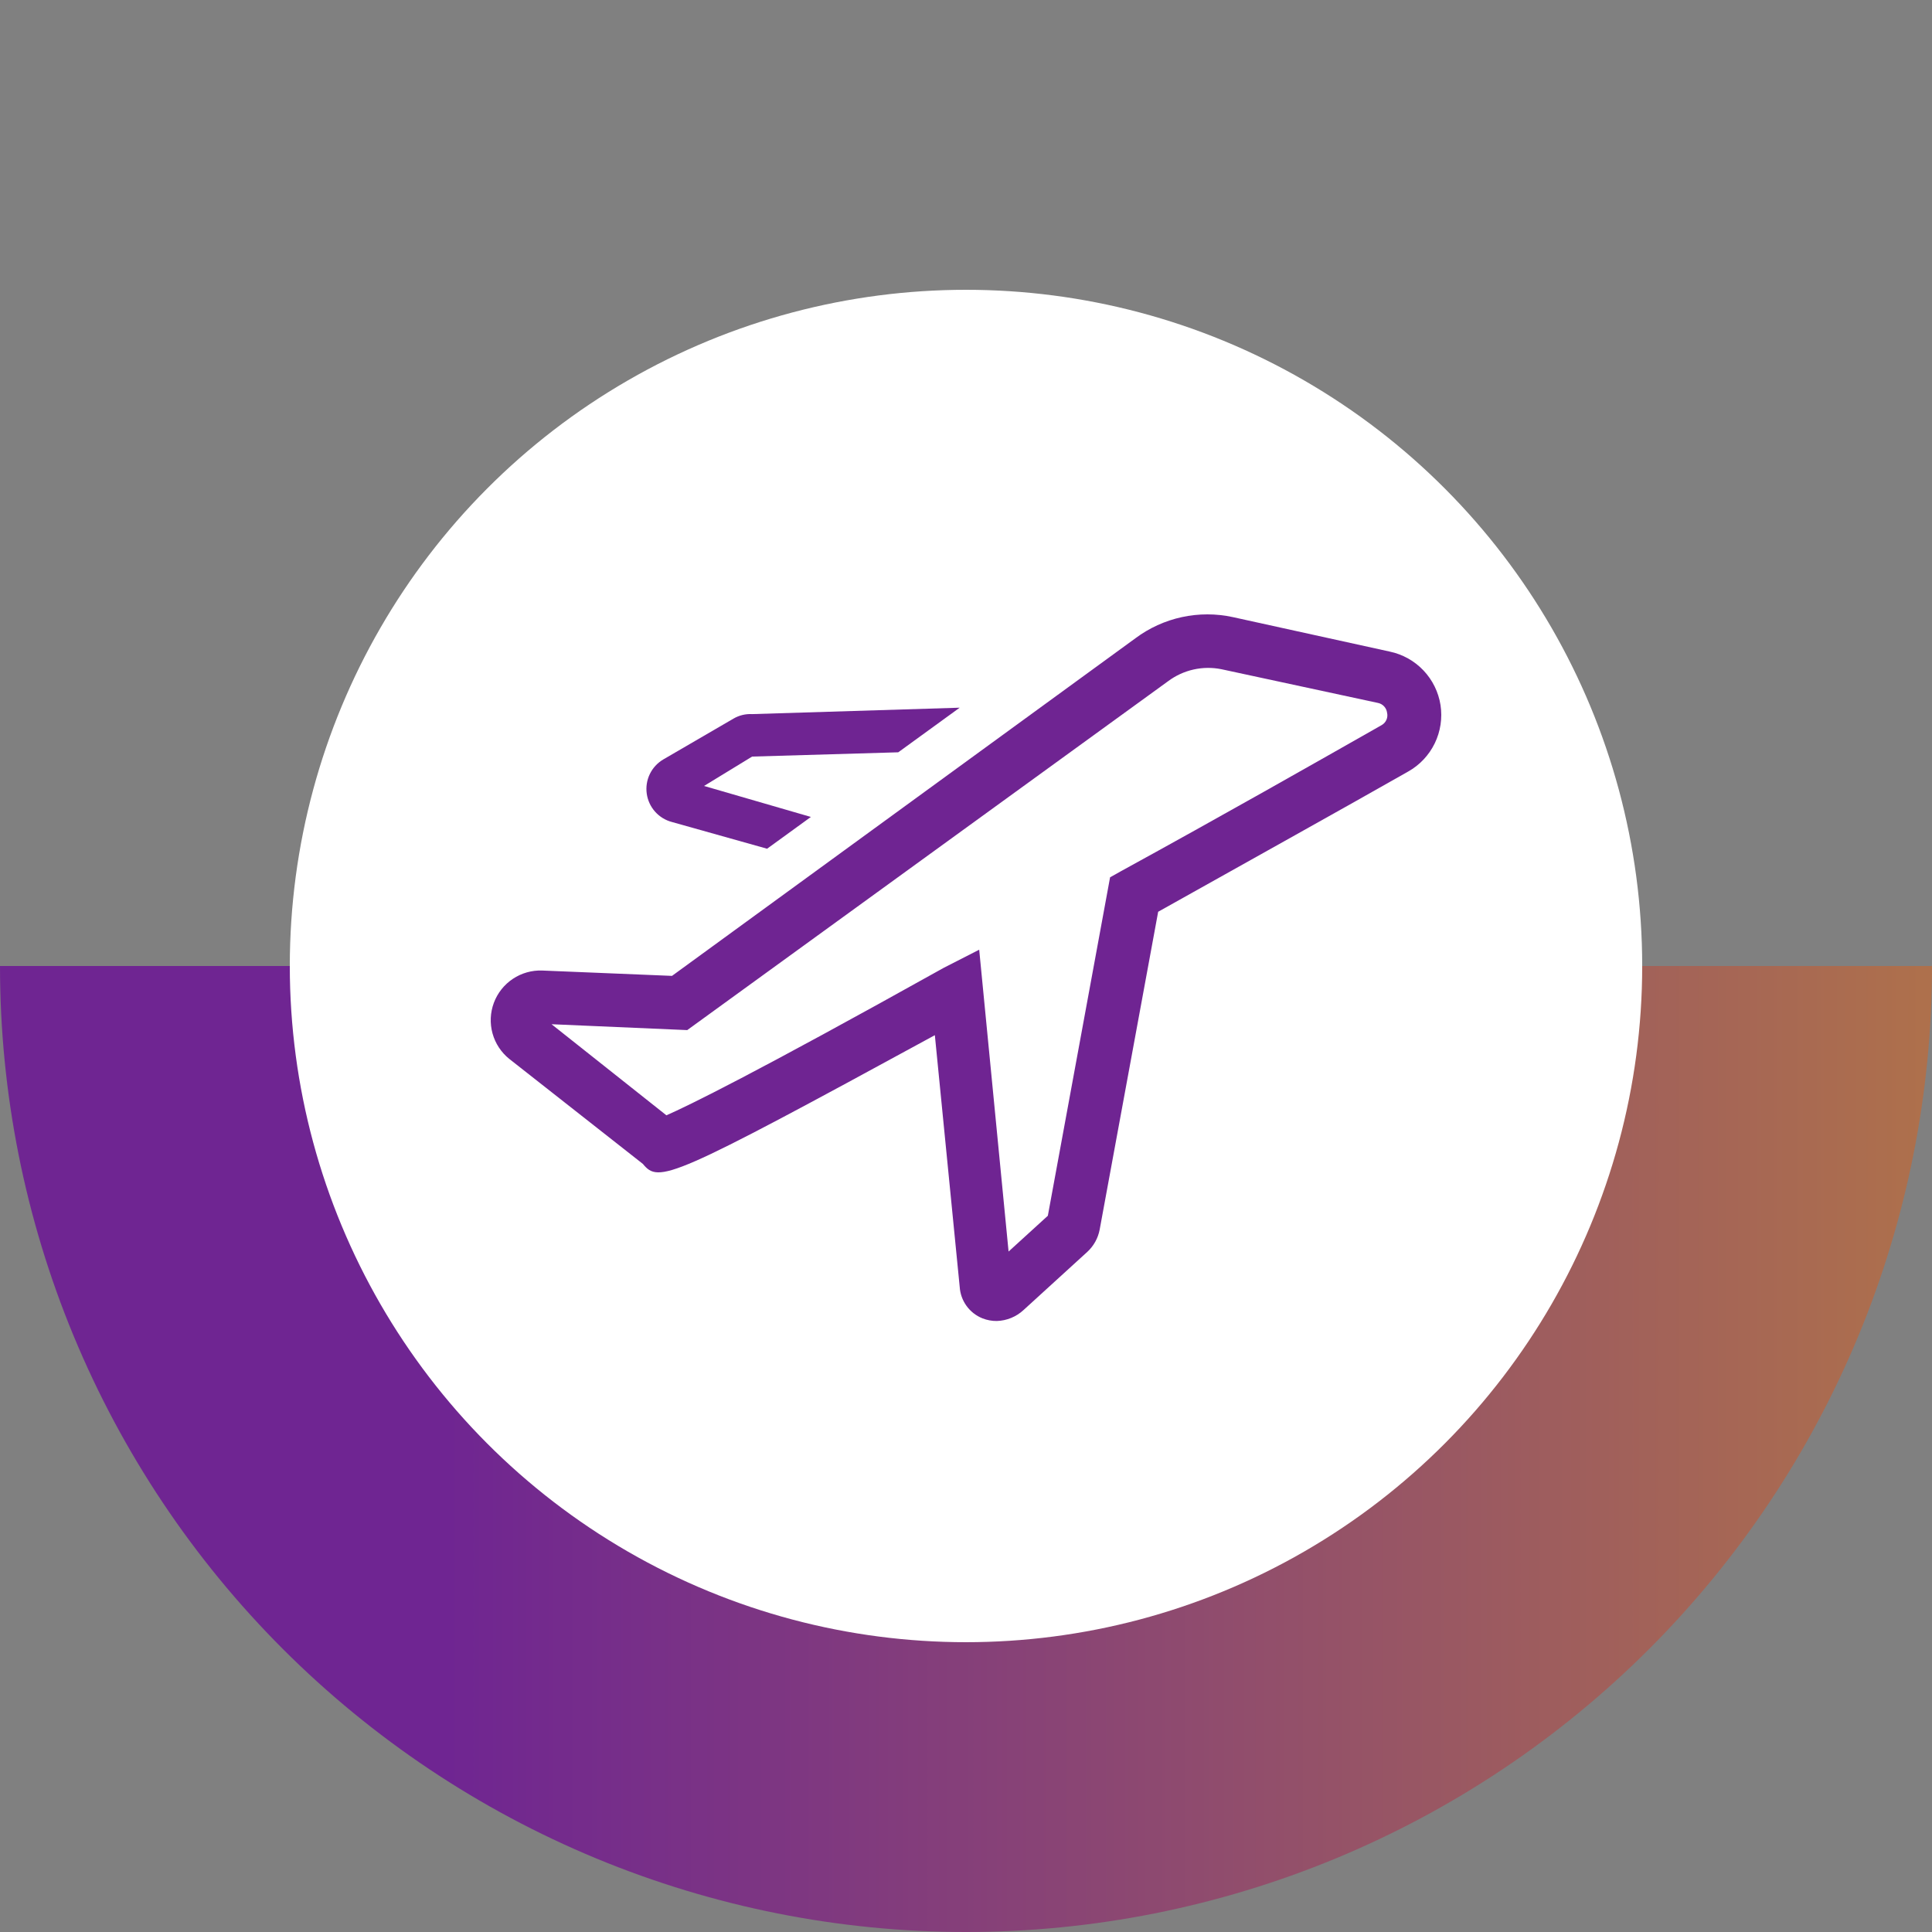
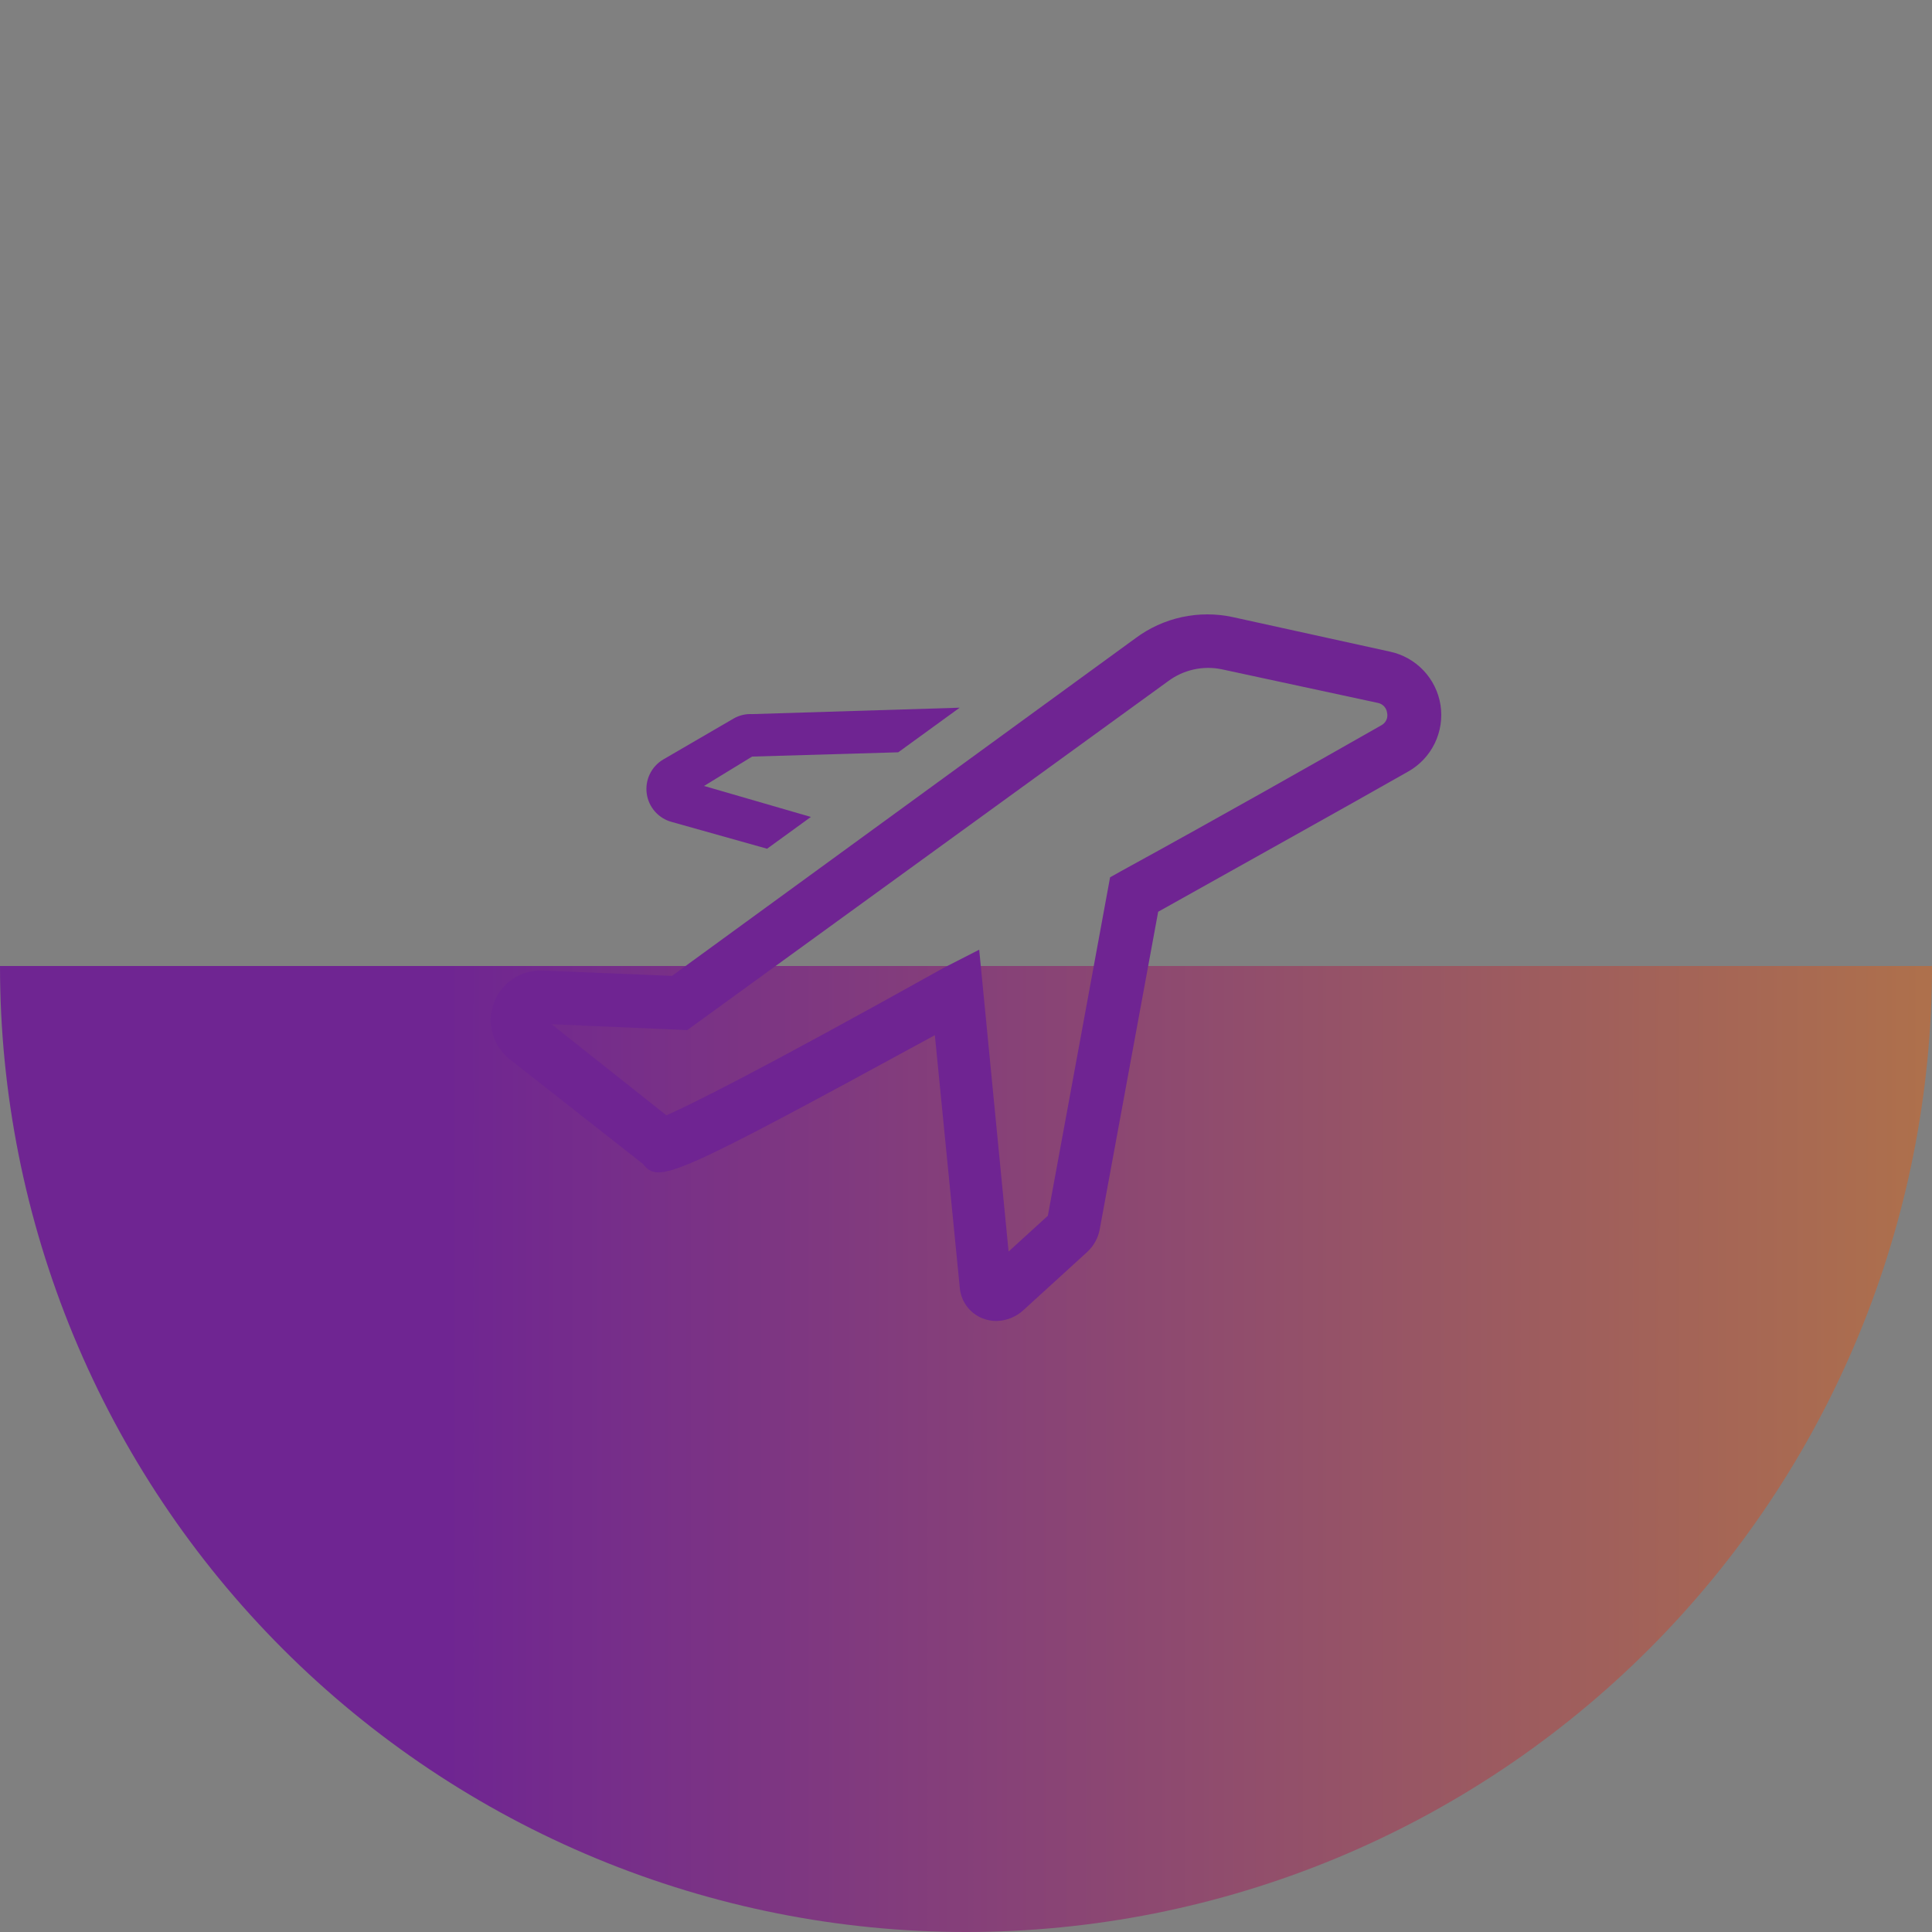
<svg xmlns="http://www.w3.org/2000/svg" width="500" height="500" viewBox="0 0 500 500" fill="none">
  <rect x="0" y="0" width="500" height="500" fill="#808080" stroke="none" />
  <path d="M500 250C500 282.83 493.534 315.339 480.97 345.671C468.406 376.002 449.991 403.562 426.777 426.777C403.562 449.991 376.002 468.406 345.671 480.97C315.339 493.534 282.83 500 250 500C217.17 500 184.661 493.534 154.329 480.97C123.998 468.406 96.438 449.991 73.223 426.777C50.009 403.562 31.594 376.002 19.03 345.671C6.466 315.339 -2.87013e-06 282.83 0 250L250 250H500Z" fill="url(#paint0_linear_136_2)" />
-   <circle cx="250" cy="250" r="175" fill="white" />
  <path d="M372.802 182.458C372.272 179.094 370.732 175.97 368.387 173.501C366.041 171.031 363 169.334 359.667 168.632L319.088 159.714C314.736 158.765 310.232 158.762 305.879 159.704C301.525 160.646 297.425 162.512 293.856 165.176L173.915 252.556L140.318 251.173C137.617 251.077 134.955 251.833 132.709 253.336C130.462 254.839 128.747 257.011 127.805 259.544C126.864 262.078 126.745 264.843 127.464 267.448C128.184 270.053 129.707 272.365 131.815 274.055L166.38 301.223C170.528 306.27 173.293 305.302 241.939 267.903L248.368 333.023C248.475 334.799 249.084 336.509 250.124 337.953C251.164 339.397 252.593 340.516 254.244 341.18C255.432 341.65 256.7 341.885 257.977 341.872C260.548 341.793 263.004 340.786 264.89 339.037L281.412 323.967C283.057 322.443 284.172 320.432 284.592 318.229L299.732 235.965C324.411 222.139 347.777 209.142 364.437 199.672C367.418 197.995 369.816 195.448 371.311 192.373C372.805 189.297 373.326 185.838 372.802 182.458ZM357.593 187.643C340.311 197.459 316.115 211.216 290.123 225.457L287.288 227.047L271.181 314.635L261.019 323.898L253.415 245.781L244.22 250.482C194.654 278.134 178.132 286.153 172.464 288.642L142.738 265.068L177.856 266.589L302.289 176.306C304.245 174.843 306.488 173.81 308.87 173.274C311.253 172.738 313.722 172.711 316.115 173.195L356.556 181.905C357.18 182.018 357.75 182.327 358.186 182.787C358.621 183.247 358.898 183.834 358.976 184.463C359.118 185.071 359.061 185.709 358.811 186.282C358.562 186.855 358.135 187.332 357.593 187.643Z" fill="#6F2492" />
  <path d="M173.911 212.738L198.521 219.651L209.858 211.424L182.207 203.405L194.65 195.801L232.464 194.695L248.364 183.15L194.65 184.809C192.957 184.717 191.274 185.126 189.811 185.984L171.63 196.561C170.127 197.452 168.921 198.767 168.164 200.342C167.407 201.916 167.134 203.68 167.378 205.41C167.622 207.14 168.372 208.759 169.535 210.063C170.698 211.367 172.22 212.298 173.911 212.738Z" fill="#6F2492" />
  <defs>
    <linearGradient id="paint0_linear_136_2" x1="0" y1="250" x2="687.5" y2="250" gradientUnits="userSpaceOnUse">
      <stop offset="0.167" stop-color="#6F2592" />
      <stop offset="1" stop-color="#CD9529" />
    </linearGradient>
  </defs>
</svg>